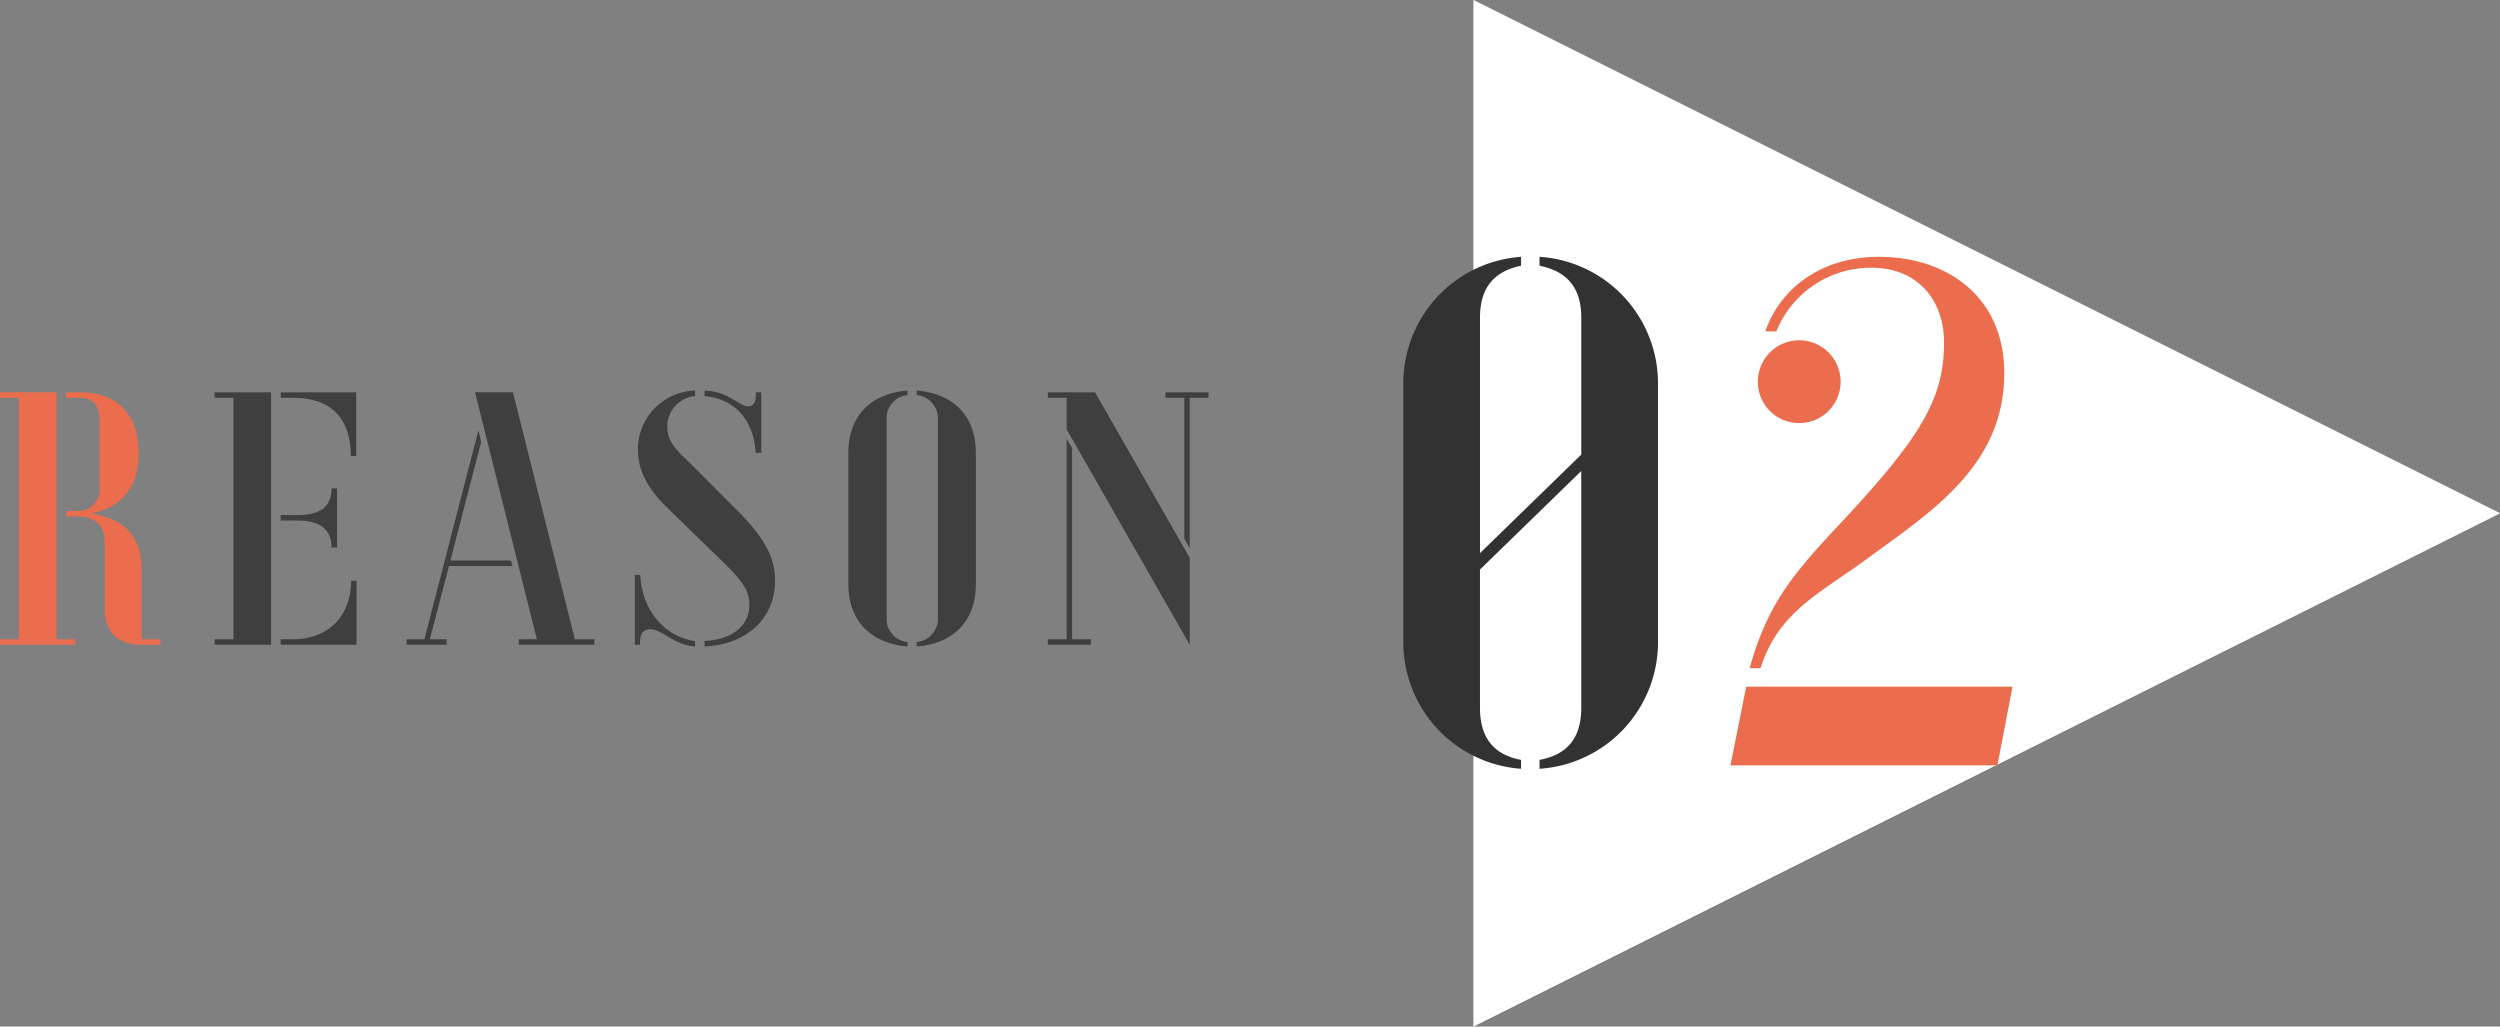
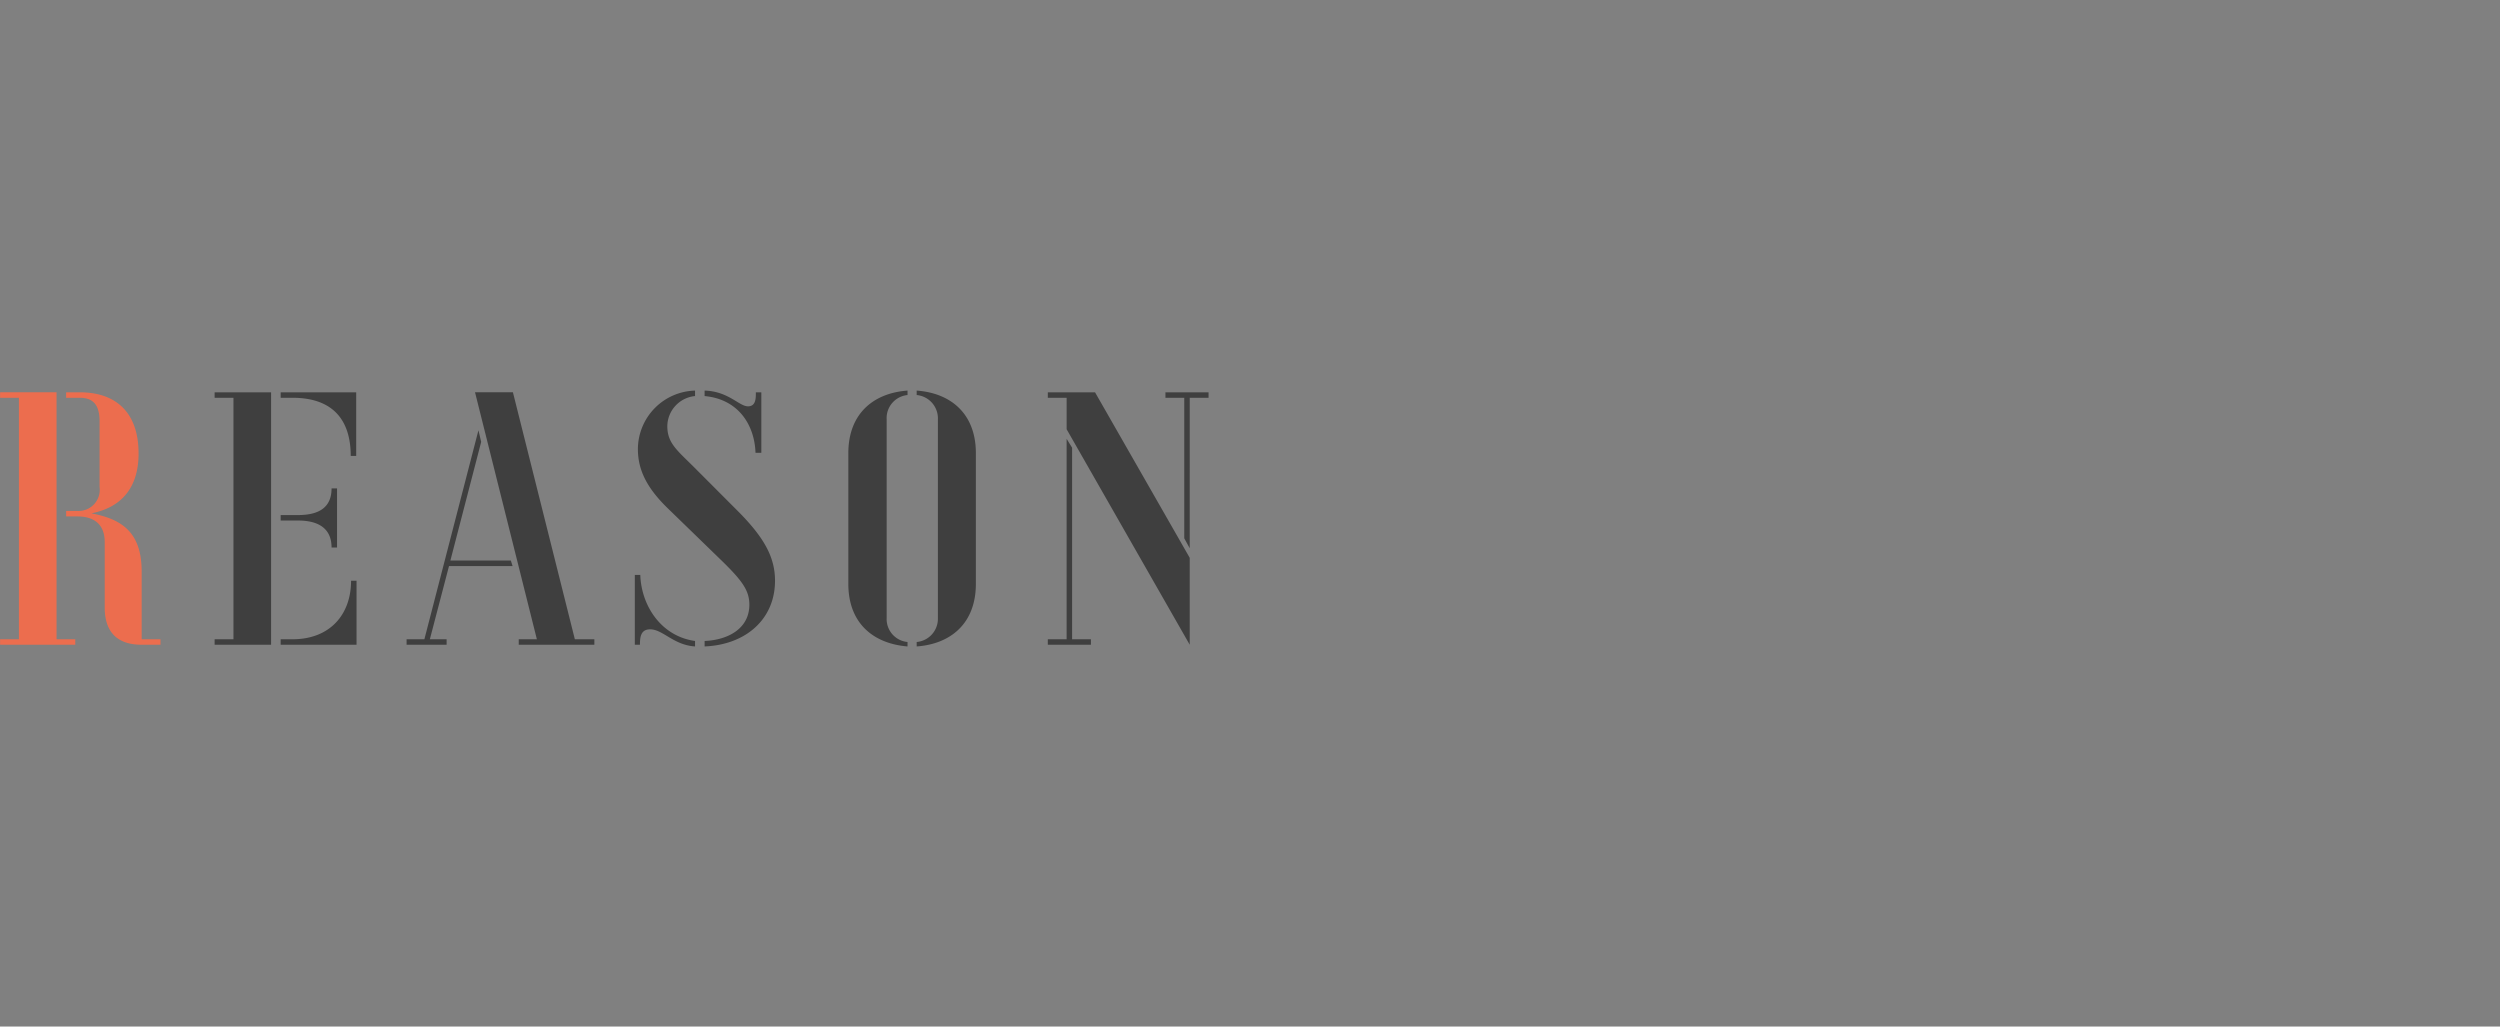
<svg xmlns="http://www.w3.org/2000/svg" id="num_reason02.svg" width="292.25" height="120" viewBox="0 0 292.25 120">
  <rect x="0" y="0" width="292.25" height="120" fill="#808080" stroke="none" />
  <defs>
    <style>
      .cls-1 {
        fill: #fff;
      }

      .cls-1, .cls-2, .cls-3, .cls-4 {
        fill-rule: evenodd;
      }

      .cls-2 {
        fill: #ec6d4e;
      }

      .cls-3 {
        fill: #323232;
      }

      .cls-4 {
        fill: #3f3f3f;
      }
    </style>
  </defs>
-   <path id="deco" class="cls-1" d="M1486.99,8155.01L1607.02,8095l-120.03-60.01v120.02Z" transform="translate(-1314.75 -8035)" />
-   <path id="_02" data-name="02" class="cls-2" d="M1519.28,8113.11h1.28c2.08-6.56,6.8-8.65,12.48-12.81,7.53-5.52,16.01-10.88,16.01-21.68,0-8.88-6.64-13.6-14.65-13.6-6.64,0-11.52,3.6-13.28,8.72h1.28a11.914,11.914,0,0,1,11.12-7.44c5.6,0,8.49,4,8.49,8.72,0,6.48-2.57,10.96-12.01,21.04C1524.4,8102.06,1521.44,8105.43,1519.28,8113.11Zm5.76-28.65a4.84,4.84,0,1,0-4.8-4.88A4.832,4.832,0,0,0,1525.04,8084.46Zm-8,40.01h31.21l1.76-9.2h-31.13Z" transform="translate(-1314.75 -8035)" />
-   <path id="_02-2" data-name="02" class="cls-3" d="M1492.56,8124.87v-1.04c-3.44-.64-4.8-2.88-4.8-6.08v-16.17l11.84-11.52v27.69c0,3.2-1.36,5.44-4.88,6.08v1.04a14.827,14.827,0,0,0,13.85-14.64v-30.57a14.827,14.827,0,0,0-13.85-14.64v1.04c3.52,0.72,4.88,2.88,4.88,6.08v16l-11.84,11.52v-27.52c0-3.2,1.36-5.36,4.8-6.08v-1.04a14.816,14.816,0,0,0-13.76,14.64v30.57A14.816,14.816,0,0,0,1492.56,8124.87Z" transform="translate(-1314.75 -8035)" />
  <path id="REASON" class="cls-4" d="M1339.84,8110.37h6.6v-29.51h-6.6v0.64h2.2v28.23h-2.2v0.64Zm15.91-22.07h0.64v-7.44h-8.83v0.64h1.39C1353.51,8081.5,1355.75,8083.94,1355.75,8088.3Zm-2.24,10.71h0.64v-6.92h-0.64c0,2.24-1.48,3.12-3.92,3.12h-2.03v0.64h2.03C1352.03,8095.85,1353.51,8096.81,1353.51,8099.01Zm-5.95,11.36h8.87v-7.48h-0.64c0,3.96-2.48,6.84-6.84,6.84h-1.39v0.64Zm27.83,0h8.84v-0.64h-2.28l-7.24-28.87h-4.43l7.23,28.87h-2.12v0.64Zm-13.11,0h4.68v-0.64H1365l2.24-8.56h7.43l-0.2-.64h-7.07l3.6-13.87-0.32-1.36-6.32,24.43h-2.08v0.64Zm34.84,0.2c4.83-.2,8.23-3.2,8.23-7.68,0-2.72-1.24-5-4.24-8.04l-5.27-5.28c-1.96-1.95-3.08-2.79-3.08-4.75a3.58,3.58,0,0,1,3.24-3.52v-0.64a6.869,6.869,0,0,0-6.68,6.84c0,2.63,1.24,4.71,3.44,6.87l6.51,6.32c2.32,2.28,3.08,3.4,3.08,5,0,2.76-2.44,4.12-5.23,4.24v0.64Zm5.95-22.64h0.68v-7.07h-0.64c0,0.72,0,1.64-.92,1.64-1.04,0-2.28-1.76-5.07-1.84v0.64C1401.03,8081.66,1402.95,8084.62,1403.07,8087.93Zm-7.07,22.64v-0.64c-4-.56-6.28-4.16-6.4-7.72h-0.64v8.16h0.6c0-.96.12-1.8,1.2-1.8C1392.24,8108.57,1393.48,8110.41,1396,8110.57Zm24.84,0v-0.52a2.694,2.694,0,0,1-2.44-2.8v-23.23a2.706,2.706,0,0,1,2.44-2.84v-0.52c-3.92.28-6.92,2.64-6.92,7.32v15.27C1413.92,8107.93,1416.92,8110.25,1420.84,8110.57Zm1.07,0c3.92-.28,6.92-2.64,6.92-7.32v-15.27c0-4.68-3-7.04-6.92-7.32v0.52a2.738,2.738,0,0,1,2.48,2.84v23.23a2.727,2.727,0,0,1-2.48,2.8v0.52Zm31.92-.2v-10.16l-11.07-19.35h-5.52v0.64h2.2v3.68Zm0-11.28V8081.5h2.2v-0.64h-5.04v0.64h2.2v16.43Zm-16.59,11.28h5.04v-0.64h-2.2v-22.39l-0.64-1.04v23.43h-2.2v0.64Z" transform="translate(-1314.75 -8035)" />
  <path id="REASON-2" data-name="REASON" class="cls-2" d="M1314.76,8110.37h8.79v-0.64h-2.19v-28.87h-6.6v0.64h2.2v28.23h-2.2v0.64Zm16.55,0h2.2v-0.64h-2.2v-7.92c0-4.56-2.28-6.12-5.88-6.8,3.28-.64,5.52-2.76,5.52-7,0-4.75-2.6-7.15-6.88-7.15h-1.59v0.64h1.59c1.68,0,2.32.96,2.32,2.76v7.67a2.477,2.477,0,0,1-2.6,2.8h-1.31v0.64h1.31c2,0,3.2.96,3.2,3v7.64C1326.99,8108.69,1328.27,8110.37,1331.31,8110.37Z" transform="translate(-1314.75 -8035)" />
</svg>